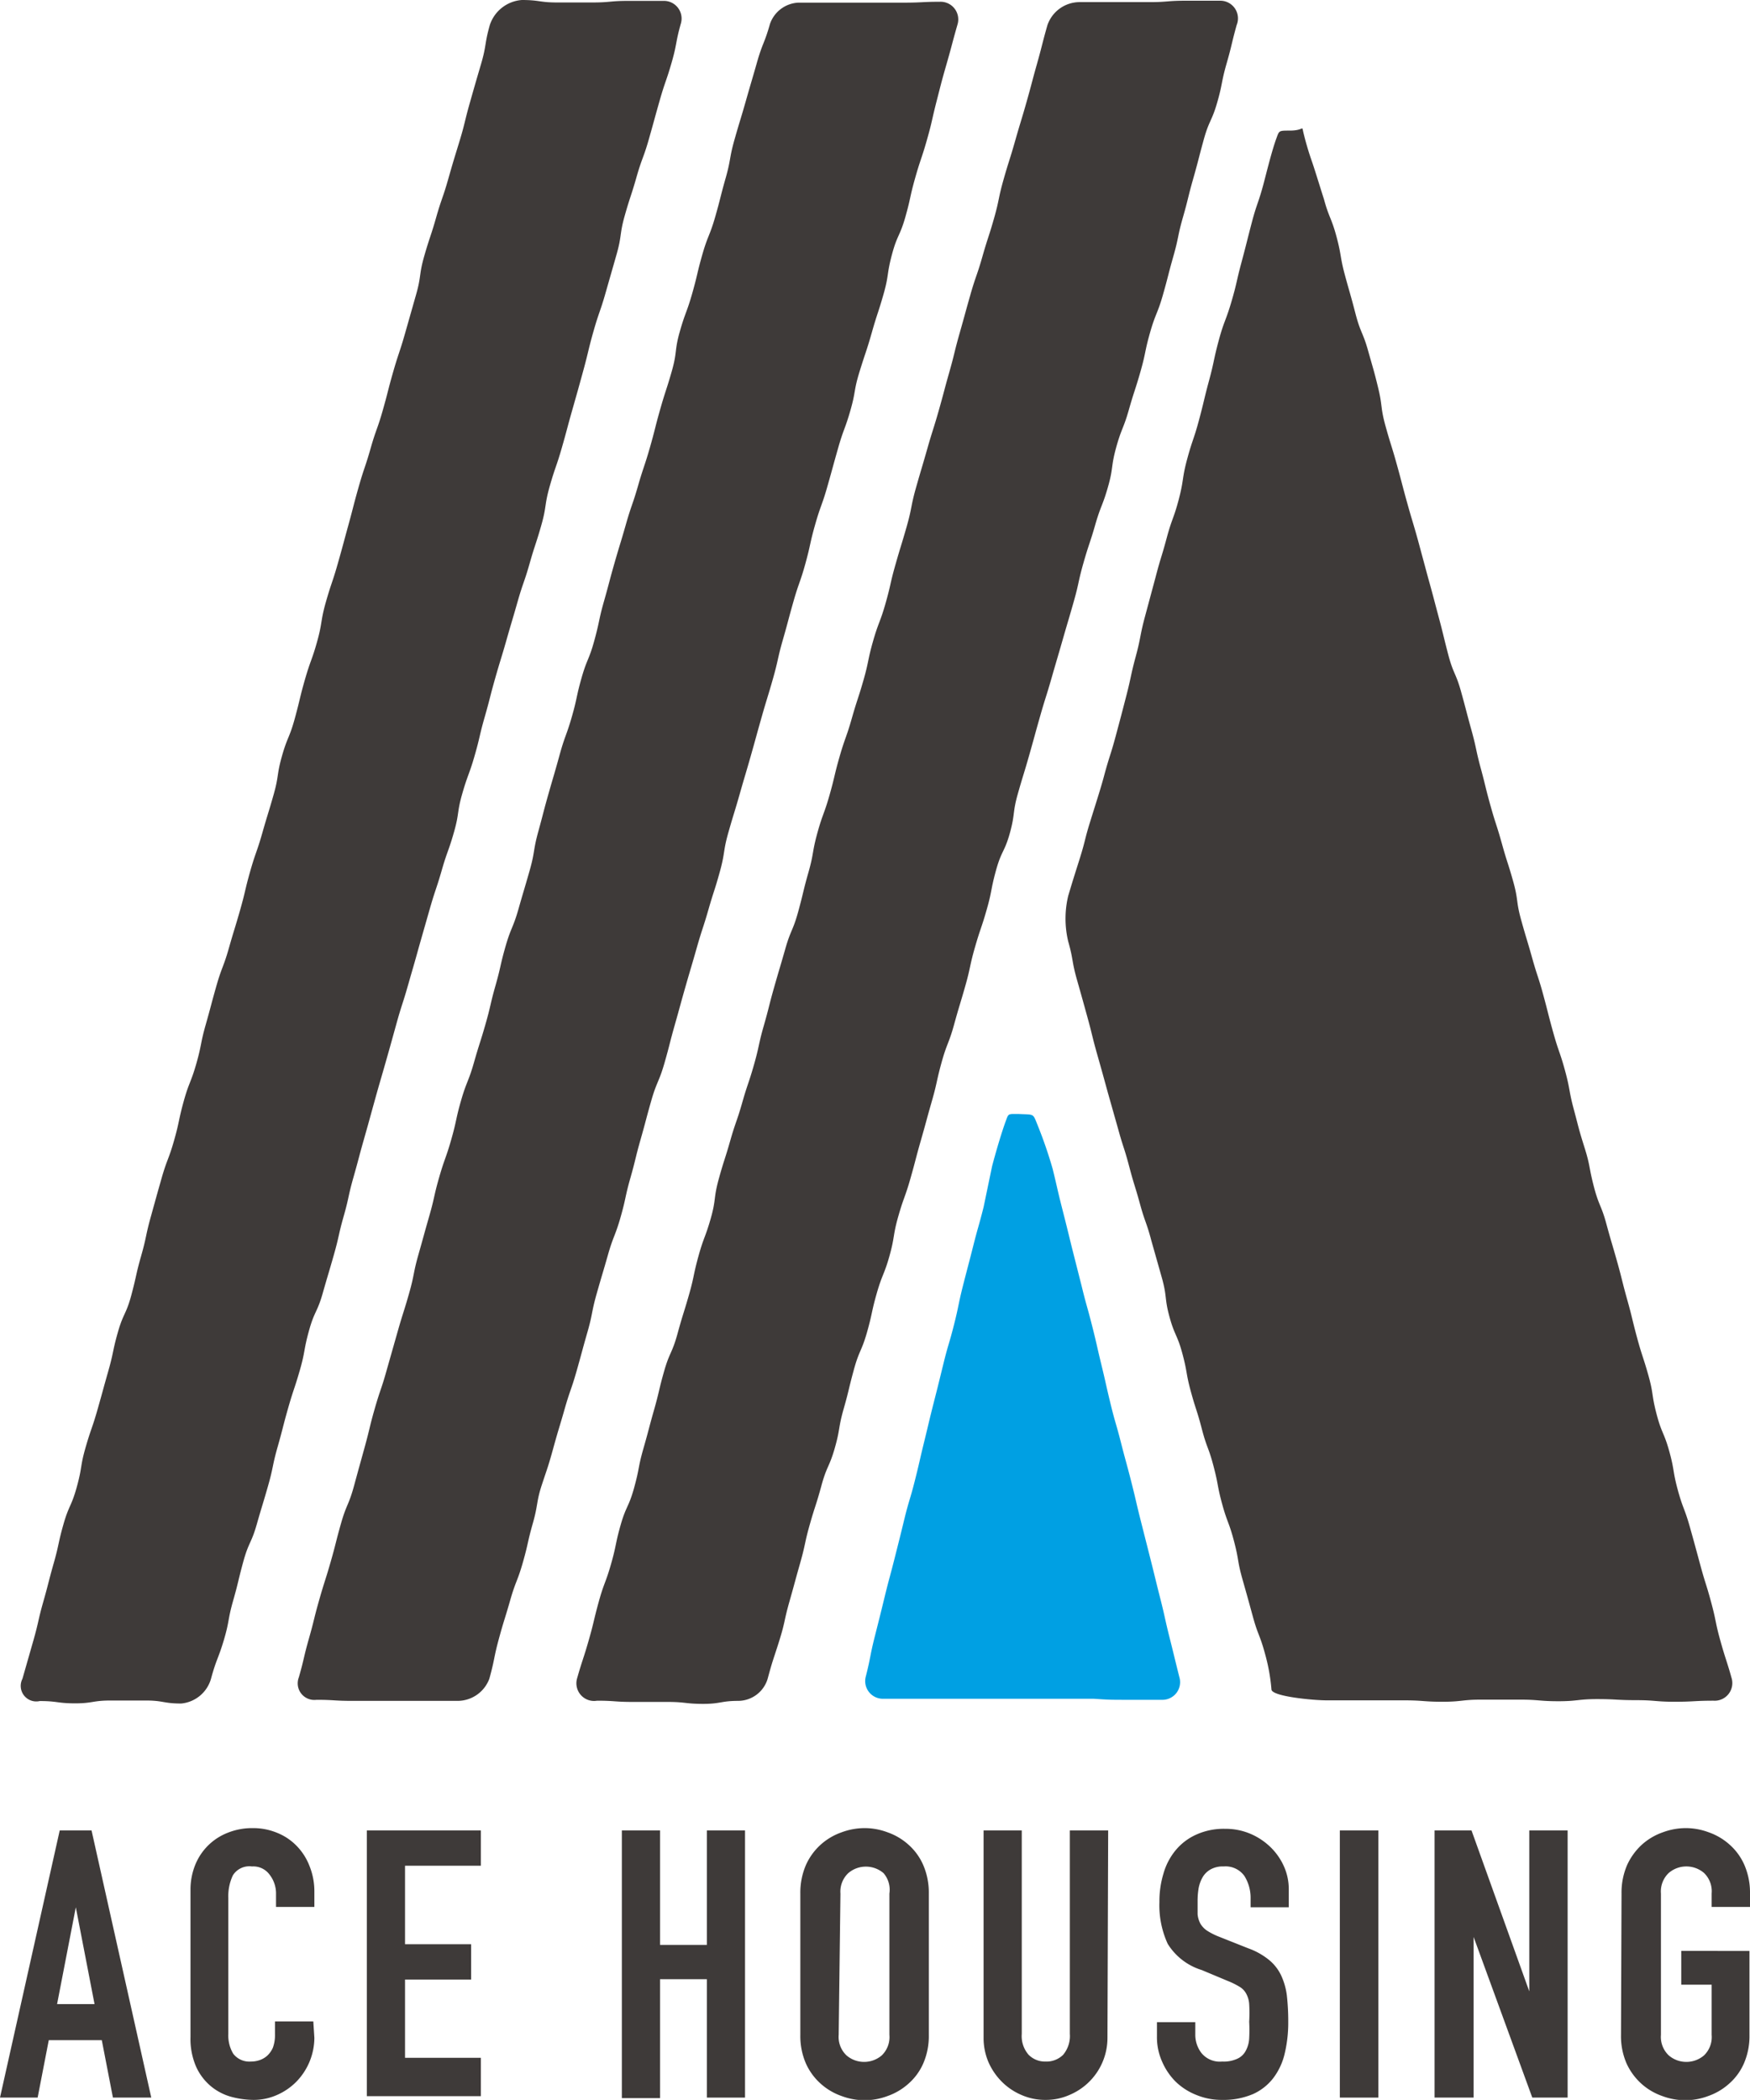
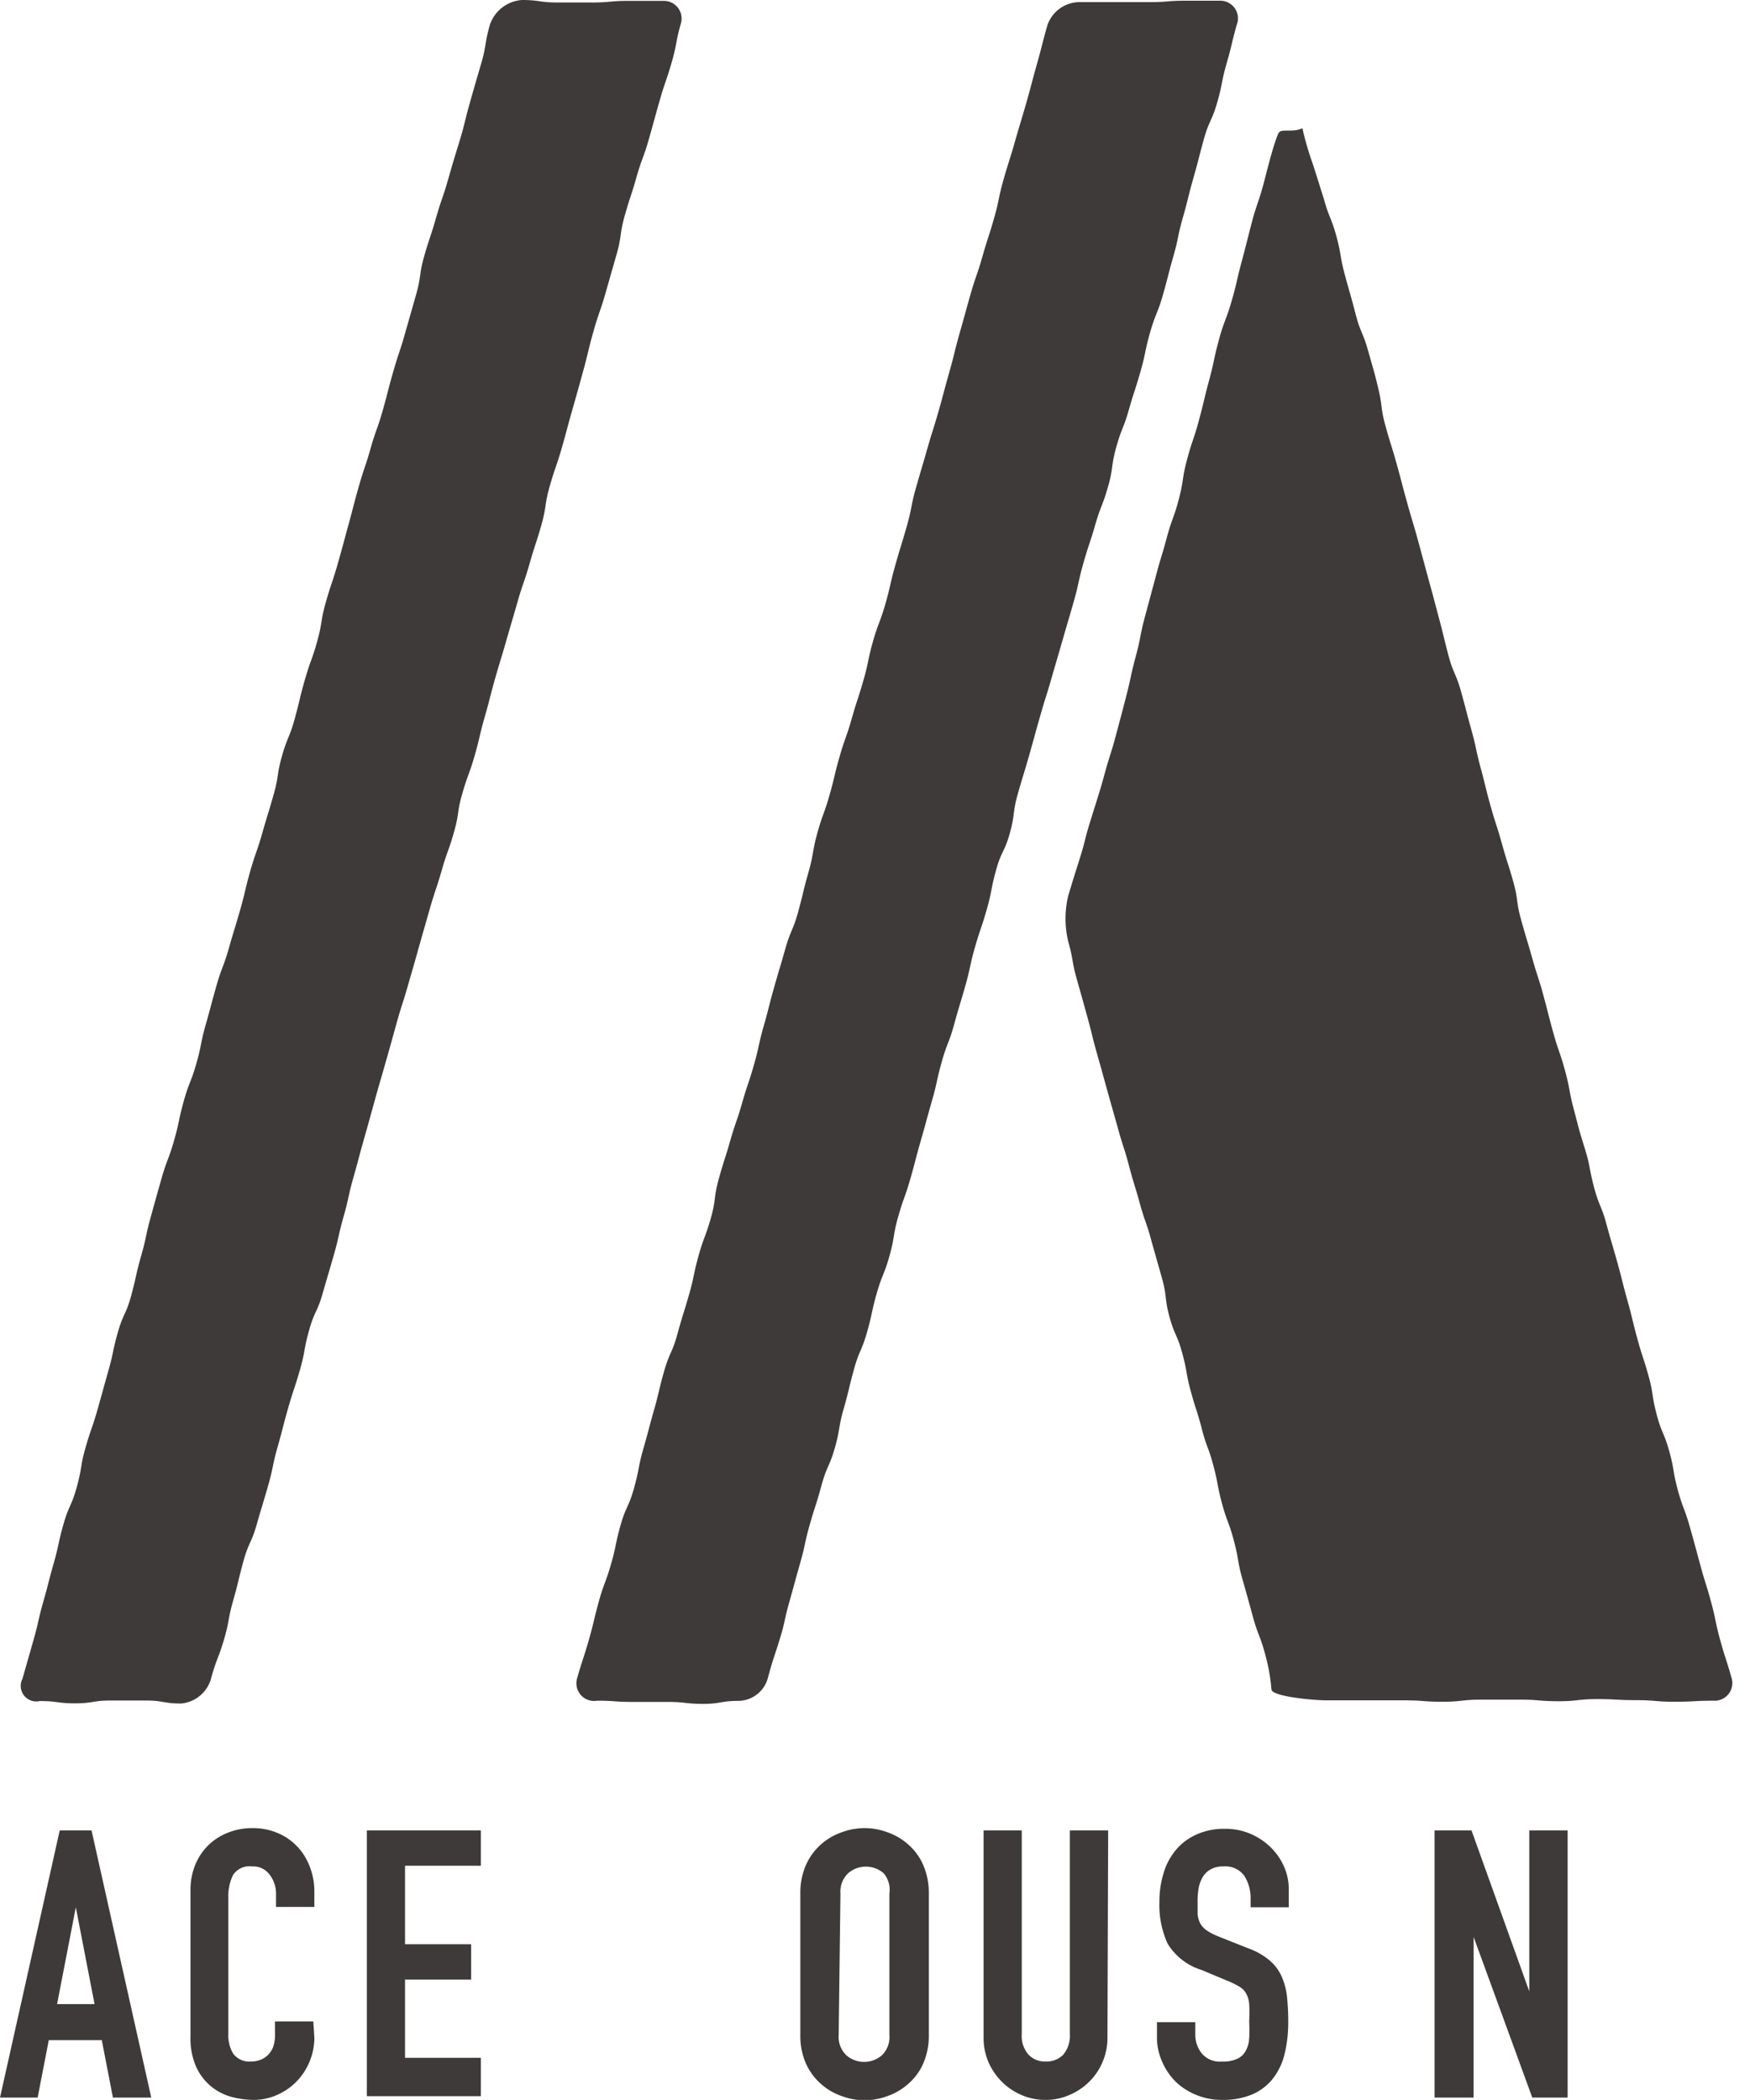
<svg xmlns="http://www.w3.org/2000/svg" width="99.03" height="118.83" viewBox="0 0 99.03 118.83">
  <defs>
    <style>.fbab2ff1-ffc0-4740-99d1-80087addc556{fill:#3e3a39;}.ba557112-0fc2-4349-9fb3-7eac0751b329{fill:#00a0e3;}</style>
  </defs>
  <g id="aedfeba6-0f2d-419a-aeca-1e8e5acdfa4d" data-name="レイヤー 2">
    <g id="a26eb9d5-c9ed-4993-b2ea-c13ee1516acd" data-name="画像データ">
      <path class="fbab2ff1-ffc0-4740-99d1-80087addc556" d="M11.94,95a1.94,1.94,0,0,1-1.69,1.4c-1,0-1-.17-2-.17h-2c-1,0-1,.16-2,.16s-1-.13-2-.13A.88.88,0,0,1,1.27,95l.62-2.17c.31-1.09.25-1.1.56-2.19s.28-1.09.59-2.18.24-1.11.55-2.2.45-1,.76-2.13.18-1.13.49-2.21.37-1.07.68-2.16.3-1.09.61-2.18.23-1.1.54-2.19.47-1,.77-2.13.24-1.11.55-2.2.24-1.11.54-2.19.3-1.09.61-2.18.4-1.06.71-2.15.24-1.11.54-2.2.41-1.06.72-2.15.22-1.11.53-2.2.29-1.09.6-2.18.4-1.06.71-2.15.33-1.08.64-2.17.26-1.1.57-2.19.37-1.06.68-2.15.33-1.08.64-2.17.17-1.12.48-2.21.42-1,.73-2.14.26-1.11.57-2.19.39-1.07.69-2.15.18-1.13.49-2.22.36-1.07.67-2.16.3-1.09.6-2.18.28-1.1.59-2.19.36-1.07.67-2.16.38-1.07.69-2.16.28-1.1.59-2.18.36-1.08.67-2.17l.62-2.18c.31-1.08.16-1.13.47-2.21s.36-1.08.67-2.17.37-1.07.68-2.16S25.68,9.05,26,8s.28-1.1.59-2.19.31-1.09.63-2.18.19-1.13.5-2.22A2.07,2.07,0,0,1,29.53,0c1,0,1,.14,2,.14s1,0,2,0,1-.09,2-.09,1,0,2,0a1,1,0,0,1,1,1.28c-.31,1.09-.21,1.12-.52,2.2s-.37,1.07-.68,2.16-.3,1.09-.61,2.18-.39,1.06-.7,2.15-.35,1.07-.66,2.16-.16,1.13-.47,2.22-.31,1.08-.62,2.17-.37,1.07-.68,2.16S33.31,19.87,33,21s-.3,1.09-.61,2.18-.29,1.09-.6,2.17-.37,1.07-.68,2.16-.17,1.13-.48,2.22-.35,1.07-.66,2.16-.37,1.07-.68,2.16-.32,1.08-.63,2.17-.33,1.08-.64,2.17-.28,1.1-.59,2.18-.26,1.11-.57,2.19-.39,1.07-.7,2.15S26,46,25.69,47.09s-.38,1.07-.69,2.15-.36,1.08-.67,2.16l-.62,2.17c-.3,1.09-.31,1.09-.62,2.18s-.35,1.08-.65,2.16-.3,1.09-.61,2.18-.32,1.09-.62,2.17-.3,1.1-.61,2.19-.29,1.09-.6,2.18-.24,1.1-.55,2.19-.25,1.11-.56,2.2-.32,1.08-.63,2.17-.47,1-.78,2.13-.2,1.13-.51,2.21-.36,1.08-.67,2.17-.28,1.09-.59,2.18-.23,1.11-.54,2.2-.33,1.09-.64,2.18-.46,1-.77,2.14-.26,1.1-.57,2.19-.2,1.13-.52,2.21S12.25,93.86,11.94,95Z" />
-       <path class="fbab2ff1-ffc0-4740-99d1-80087addc556" d="M27.69,95a1.92,1.92,0,0,1-1.78,1.25c-1,0-1,0-2,0s-1,0-2,0h-2c-1,0-1-.06-2-.06a.94.94,0,0,1-1-1.27c.31-1.08.26-1.1.57-2.19s.27-1.09.58-2.18.34-1.08.65-2.16.28-1.1.59-2.19.43-1,.74-2.14.3-1.09.6-2.18.26-1.1.57-2.18.37-1.08.67-2.16l.62-2.18c.31-1.09.34-1.08.65-2.17s.22-1.11.53-2.2.3-1.09.61-2.17.25-1.11.56-2.19.38-1.07.69-2.16.24-1.11.55-2.19.42-1.06.73-2.15.34-1.08.65-2.16.26-1.11.57-2.2.25-1.1.56-2.19.43-1.05.74-2.14.32-1.08.63-2.17.19-1.12.49-2.21.28-1.09.59-2.18.32-1.08.62-2.17.38-1.07.69-2.15.24-1.11.55-2.2.42-1,.73-2.14.23-1.11.54-2.2.29-1.1.6-2.18.33-1.08.64-2.17.37-1.08.68-2.16.36-1.08.67-2.16.28-1.1.59-2.19.35-1.08.66-2.17.14-1.14.45-2.23.39-1.06.7-2.15.26-1.1.57-2.19.42-1.06.73-2.14.28-1.1.59-2.19.2-1.12.51-2.21.33-1.09.64-2.18.32-1.09.63-2.18.42-1.06.73-2.16A1.79,1.79,0,0,1,45.18.15c1,0,1,0,2,0h2c1,0,1,0,2,0s1-.05,2-.05a1,1,0,0,1,1,1.3c-.31,1.08-.29,1.09-.6,2.17S53.28,4.64,53,5.73s-.24,1.11-.55,2.2S52.09,9,51.78,10.1s-.24,1.1-.55,2.19-.46,1-.76,2.13-.16,1.13-.47,2.22-.35,1.07-.66,2.16S49,19.87,48.65,21s-.21,1.11-.52,2.2-.39,1.06-.7,2.15-.3,1.09-.61,2.18-.38,1.06-.69,2.15-.25,1.11-.55,2.2-.37,1.07-.68,2.16-.29,1.09-.6,2.17-.25,1.11-.56,2.2-.33,1.08-.64,2.17-.3,1.09-.61,2.18-.32,1.08-.63,2.17-.33,1.08-.64,2.17-.18,1.12-.48,2.21-.34,1.08-.65,2.16-.35,1.07-.66,2.16-.32,1.09-.63,2.17-.3,1.09-.61,2.18-.28,1.1-.59,2.18-.44,1.05-.75,2.14-.29,1.09-.6,2.18-.27,1.1-.58,2.19-.24,1.11-.55,2.2-.41,1.06-.72,2.15-.32,1.08-.63,2.17-.22,1.12-.53,2.2-.3,1.1-.61,2.19-.37,1.07-.68,2.16-.33,1.08-.63,2.17S31,83,30.67,84s-.21,1.12-.52,2.21-.25,1.11-.56,2.2-.41,1.06-.72,2.15-.34,1.08-.64,2.18S28,93.89,27.69,95Z" />
      <path class="fbab2ff1-ffc0-4740-99d1-80087addc556" d="M43.44,95a1.75,1.75,0,0,1-1.65,1.25c-1,0-1,.17-2,.17s-1-.11-2-.11h-2c-1,0-1-.07-2-.07A1,1,0,0,1,32.65,95c.31-1.09.35-1.08.66-2.16s.27-1.1.57-2.19.39-1.06.7-2.15.23-1.11.54-2.2.46-1,.77-2.13.21-1.12.52-2.2.29-1.09.6-2.18.26-1.1.57-2.19.45-1,.76-2.13.33-1.09.64-2.17.24-1.11.54-2.2.39-1.06.7-2.15.15-1.13.45-2.22.34-1.08.65-2.17.37-1.07.68-2.16.36-1.07.67-2.16.24-1.11.55-2.19.28-1.1.59-2.19.32-1.08.63-2.17.43-1,.74-2.14.26-1.1.57-2.19.2-1.12.5-2.21.38-1.06.69-2.15.26-1.1.57-2.18.38-1.07.69-2.16.35-1.08.66-2.16.23-1.11.54-2.2.4-1.06.71-2.15.25-1.1.56-2.19.33-1.08.64-2.17.22-1.12.53-2.21.32-1.08.63-2.17.34-1.08.65-2.17.29-1.09.6-2.18.27-1.1.58-2.19.3-1.09.61-2.18.37-1.07.68-2.16.35-1.08.66-2.17.23-1.11.54-2.2.34-1.08.65-2.17.33-1.09.64-2.18.29-1.09.6-2.19.28-1.1.59-2.19A1.93,1.93,0,0,1,61.06.12h2c1,0,1,0,2,0s1-.08,2-.08,1,0,2,0a1,1,0,0,1,.92,1.38c-.3,1.08-.26,1.1-.57,2.18s-.22,1.12-.53,2.2-.46,1-.77,2.13-.28,1.1-.59,2.19-.27,1.1-.58,2.18-.23,1.11-.54,2.2-.28,1.09-.59,2.18-.42,1.05-.73,2.14-.23,1.11-.54,2.2-.35,1.08-.66,2.17-.42,1.05-.72,2.14-.15,1.13-.46,2.22-.41,1.06-.72,2.14-.36,1.08-.67,2.17-.24,1.1-.55,2.19-.32,1.09-.63,2.17-.32,1.09-.63,2.17-.34,1.08-.65,2.17-.3,1.09-.61,2.18-.33,1.08-.64,2.17-.15,1.13-.45,2.22-.48,1-.79,2.13-.21,1.11-.52,2.2-.36,1.07-.67,2.15-.24,1.11-.55,2.2-.33,1.08-.63,2.17-.41,1.06-.71,2.15-.24,1.11-.55,2.19-.3,1.1-.61,2.18-.29,1.1-.6,2.19-.38,1.06-.69,2.15-.19,1.13-.49,2.21-.42,1.06-.73,2.15-.24,1.11-.55,2.2-.44,1-.75,2.14-.26,1.1-.57,2.19-.19,1.12-.5,2.21-.45,1-.76,2.14-.34,1.08-.65,2.17-.24,1.11-.55,2.2-.3,1.1-.61,2.19-.23,1.11-.57,2.2S43.75,93.85,43.44,95Z" />
-       <path class="ba557112-0fc2-4349-9fb3-7eac0751b329" d="M58.68,63.58a25.14,25.14,0,0,1,.89,2.57c.27,1.1.25,1.11.53,2.21s.28,1.11.55,2.21l.56,2.21c.27,1.11.3,1.1.58,2.2s.26,1.11.53,2.22.25,1.11.52,2.22.31,1.1.59,2.2.3,1.1.58,2.2.26,1.11.54,2.22l.56,2.21c.28,1.11.27,1.11.55,2.21s.25,1.12.53,2.23.27,1.11.55,2.22a1,1,0,0,1-1,1.28l-1.94,0c-1,0-1,0-1.93-.06-.75,0-2,0-2.73,0H56.8l-2.73,0c-1,0-1,0-2.06,0H50a1,1,0,0,1-1-1.28c.28-1.11.22-1.12.5-2.23s.28-1.1.55-2.21.29-1.1.57-2.21.28-1.1.55-2.21.32-1.09.6-2.2.26-1.11.53-2.21.26-1.11.54-2.21.28-1.11.55-2.21.32-1.1.6-2.21.23-1.12.51-2.22.29-1.1.57-2.21.31-1.1.59-2.21L56.14,66c.19-.73.53-1.9.79-2.6.15-.41.12-.36.75-.36C58.5,63.08,58.45,63,58.68,63.58Z" />
      <path class="fbab2ff1-ffc0-4740-99d1-80087addc556" d="M3.38,103.58h1.8L8.56,118.7H6.39l-.63-3.25h-3l-.63,3.25H0Zm.91,4.35h0l-1.06,5.48H5.35Z" />
      <path class="fbab2ff1-ffc0-4740-99d1-80087addc556" d="M17.79,115.32a3.59,3.59,0,0,1-1,2.46,3.5,3.5,0,0,1-1.09.76,3.24,3.24,0,0,1-1.35.29,5,5,0,0,1-1.25-.17,3.07,3.07,0,0,1-1.15-.59,3.11,3.11,0,0,1-.84-1.09,3.94,3.94,0,0,1-.33-1.72v-8.33a3.72,3.72,0,0,1,.26-1.38,3.25,3.25,0,0,1,1.83-1.83,3.7,3.7,0,0,1,1.44-.27,3.54,3.54,0,0,1,1.38.27,3.19,3.19,0,0,1,1.1.74,3.33,3.33,0,0,1,.73,1.15,3.82,3.82,0,0,1,.27,1.45v.85H15.62v-.72a1.73,1.73,0,0,0-.36-1.1,1.14,1.14,0,0,0-1-.47,1.1,1.1,0,0,0-1.08.5,2.74,2.74,0,0,0-.26,1.26v7.73a2,2,0,0,0,.28,1.11,1.15,1.15,0,0,0,1,.44,1.51,1.51,0,0,0,.46-.07,1.26,1.26,0,0,0,.45-.25,1.36,1.36,0,0,0,.33-.46,2,2,0,0,0,.12-.75v-.74h2.17Z" />
      <path class="fbab2ff1-ffc0-4740-99d1-80087addc556" d="M20.76,103.58h6.45v2H22.92v4.44h3.74v2H22.92v4.43h4.29v2.17H20.76Z" />
-       <path class="fbab2ff1-ffc0-4740-99d1-80087addc556" d="M35.19,103.58h2.16v6.48H40v-6.48h2.16V118.7H40V112H37.35v6.73H35.19Z" />
      <path class="fbab2ff1-ffc0-4740-99d1-80087addc556" d="M45.29,107.15a3.93,3.93,0,0,1,.32-1.62,3.43,3.43,0,0,1,.84-1.15,3.48,3.48,0,0,1,1.17-.69,3.74,3.74,0,0,1,1.31-.24,3.69,3.69,0,0,1,1.3.24,3.48,3.48,0,0,1,1.17.69,3.3,3.3,0,0,1,.84,1.15,3.93,3.93,0,0,1,.32,1.62v8a3.88,3.88,0,0,1-.32,1.63,3.26,3.26,0,0,1-.84,1.14,3.48,3.48,0,0,1-1.17.69,3.69,3.69,0,0,1-1.3.24,3.74,3.74,0,0,1-1.31-.24,3.48,3.48,0,0,1-1.17-.69,3.38,3.38,0,0,1-.84-1.14,3.88,3.88,0,0,1-.32-1.63Zm2.17,8a1.44,1.44,0,0,0,.44,1.16,1.52,1.52,0,0,0,1,.37,1.53,1.53,0,0,0,1-.37,1.44,1.44,0,0,0,.43-1.16v-8A1.44,1.44,0,0,0,50,106a1.53,1.53,0,0,0-1-.37,1.52,1.52,0,0,0-1,.37,1.44,1.44,0,0,0-.44,1.16Z" />
      <path class="fbab2ff1-ffc0-4740-99d1-80087addc556" d="M62.67,115.3a3.5,3.5,0,0,1-2.15,3.25,3.28,3.28,0,0,1-1.36.28,3.31,3.31,0,0,1-1.36-.28,3.51,3.51,0,0,1-1.11-.75,3.64,3.64,0,0,1-.76-1.12,3.47,3.47,0,0,1-.27-1.38V103.58h2.16v11.51a1.61,1.61,0,0,0,.39,1.19,1.3,1.3,0,0,0,.95.38,1.34,1.34,0,0,0,1-.38,1.65,1.65,0,0,0,.38-1.19V103.58h2.17Z" />
      <path class="fbab2ff1-ffc0-4740-99d1-80087addc556" d="M72.93,107.93H70.77v-.49a2.34,2.34,0,0,0-.35-1.28,1.31,1.31,0,0,0-1.18-.54,1.4,1.4,0,0,0-.74.17,1.21,1.21,0,0,0-.44.43,2,2,0,0,0-.23.62,4.32,4.32,0,0,0-.06.73c0,.3,0,.55,0,.76a1.43,1.43,0,0,0,.16.53,1.24,1.24,0,0,0,.37.39,3.75,3.75,0,0,0,.67.34l1.66.66a4,4,0,0,1,1.17.65,2.54,2.54,0,0,1,.69.87,3.81,3.81,0,0,1,.33,1.14,13.08,13.08,0,0,1,.08,1.48,7.57,7.57,0,0,1-.19,1.77,3.68,3.68,0,0,1-.63,1.4,3,3,0,0,1-1.15.93,4.23,4.23,0,0,1-1.77.34,3.72,3.72,0,0,1-1.46-.28,3.56,3.56,0,0,1-1.17-.75,3.64,3.64,0,0,1-.77-1.14,3.37,3.37,0,0,1-.29-1.42v-.81h2.17v.68a1.7,1.7,0,0,0,.35,1.07,1.34,1.34,0,0,0,1.17.48,1.83,1.83,0,0,0,.86-.16,1,1,0,0,0,.47-.44,1.65,1.65,0,0,0,.2-.71,9,9,0,0,0,0-.94,8.56,8.56,0,0,0,0-1,1.42,1.42,0,0,0-.18-.61,1,1,0,0,0-.38-.38,4.37,4.37,0,0,0-.65-.32L68,111.48A3.45,3.45,0,0,1,66.08,110a5.21,5.21,0,0,1-.47-2.37,5.36,5.36,0,0,1,.23-1.61,3.62,3.62,0,0,1,.69-1.32,3.22,3.22,0,0,1,1.16-.88,3.76,3.76,0,0,1,1.63-.33,3.59,3.59,0,0,1,1.48.3,3.72,3.72,0,0,1,1.14.78,3.5,3.5,0,0,1,.74,1.1,3.16,3.16,0,0,1,.25,1.24Z" />
-       <path class="fbab2ff1-ffc0-4740-99d1-80087addc556" d="M75.82,103.58H78V118.7H75.82Z" />
      <path class="fbab2ff1-ffc0-4740-99d1-80087addc556" d="M81.18,103.58h2.09l3.27,9.11h0v-9.11h2.17V118.7h-2l-3.32-9.09h0v9.09H81.18Z" />
-       <path class="fbab2ff1-ffc0-4740-99d1-80087addc556" d="M91.76,107.15a3.93,3.93,0,0,1,.32-1.62,3.57,3.57,0,0,1,.84-1.15,3.48,3.48,0,0,1,1.17-.69,3.74,3.74,0,0,1,1.31-.24,3.69,3.69,0,0,1,1.3.24,3.48,3.48,0,0,1,1.17.69,3.3,3.3,0,0,1,.84,1.15,3.93,3.93,0,0,1,.32,1.62v.76H96.86v-.76a1.44,1.44,0,0,0-.43-1.16,1.53,1.53,0,0,0-1-.37,1.52,1.52,0,0,0-1,.37,1.44,1.44,0,0,0-.44,1.16v8a1.44,1.44,0,0,0,.44,1.16,1.52,1.52,0,0,0,1,.37,1.53,1.53,0,0,0,1-.37,1.44,1.44,0,0,0,.43-1.16v-2.84H95.14v-1.91H99v4.75a3.88,3.88,0,0,1-.32,1.63,3.26,3.26,0,0,1-.84,1.14,3.48,3.48,0,0,1-1.17.69,3.69,3.69,0,0,1-1.3.24,3.74,3.74,0,0,1-1.31-.24,3.48,3.48,0,0,1-1.17-.69,3.52,3.52,0,0,1-.84-1.14,3.88,3.88,0,0,1-.32-1.63Z" />
      <path class="fbab2ff1-ffc0-4740-99d1-80087addc556" d="M74.22,9.08a16.75,16.75,0,0,1-.47-1.61c-.09-.4.06-.08-.76-.08-.62,0-.6,0-.75.41-.26.7-.55,1.89-.74,2.61-.3,1.12-.38,1.1-.67,2.21s-.28,1.12-.58,2.24S70,16,69.68,17.09s-.42,1.08-.72,2.2-.24,1.13-.54,2.24-.27,1.12-.57,2.24-.37,1.1-.67,2.21-.18,1.15-.47,2.26-.39,1.09-.69,2.21-.34,1.1-.63,2.22l-.6,2.23c-.3,1.12-.22,1.14-.52,2.25s-.25,1.13-.54,2.25-.29,1.12-.59,2.24-.35,1.11-.65,2.22c-.19.73-.57,1.89-.79,2.61-.33,1.05-.27,1.07-.6,2.12s-.32,1-.65,2.1a5.53,5.53,0,0,0,0,2.59c.3,1.06.19,1.09.49,2.15s.3,1.06.59,2.11.26,1.07.56,2.13.3,1.06.59,2.12l.6,2.12c.29,1.06.33,1,.62,2.1s.32,1.06.61,2.12.36,1,.65,2.1l.6,2.12c.29,1.06.13,1.11.42,2.17s.44,1,.73,2.08.19,1.09.48,2.15.33,1,.62,2.11.37,1,.66,2.1.2,1.09.49,2.15.38,1,.67,2.1.18,1.1.48,2.16.3,1.06.59,2.12.39,1,.69,2.11a10.73,10.73,0,0,1,.36,2c0,.4,2.37.62,3.12.62,1.09,0,1.09,0,2.19,0s1.09,0,2.19,0,1.09.08,2.18.08,1.1-.12,2.19-.12,1.09,0,2.18,0,1.1.09,2.19.09,1.1-.12,2.19-.12,1.1.06,2.2.06,1.09.09,2.19.09,1.1-.06,2.19-.06A1,1,0,0,0,98,95c-.3-1.07-.34-1.06-.64-2.13s-.23-1.09-.52-2.17-.33-1.06-.62-2.13-.29-1.08-.59-2.15-.4-1.05-.69-2.12-.18-1.1-.48-2.18-.43-1-.72-2.11-.16-1.11-.46-2.18-.35-1.06-.64-2.13-.26-1.09-.56-2.16-.27-1.08-.57-2.15-.32-1.07-.61-2.14-.42-1-.71-2.12S90,66,89.66,64.92s-.31-1.06-.6-2.14-.2-1.1-.49-2.17-.36-1.06-.66-2.13-.28-1.08-.57-2.15S87,55.27,86.7,54.2s-.32-1.06-.62-2.14-.15-1.11-.45-2.18-.34-1.06-.64-2.14-.34-1.06-.64-2.13-.27-1.08-.56-2.15-.23-1.09-.53-2.17-.28-1.07-.58-2.15-.44-1-.73-2.11-.26-1.08-.55-2.16-.28-1.08-.58-2.15l-.58-2.15c-.3-1.08-.32-1.07-.62-2.15s-.28-1.07-.58-2.15-.33-1.06-.63-2.14S78.24,23,78,22s-.28-1.08-.58-2.15-.43-1-.72-2.12-.3-1.08-.59-2.15-.19-1.11-.48-2.19-.42-1.05-.71-2.12C74.67,10.49,74.38,9.53,74.22,9.08Z" />
    </g>
  </g>
</svg>